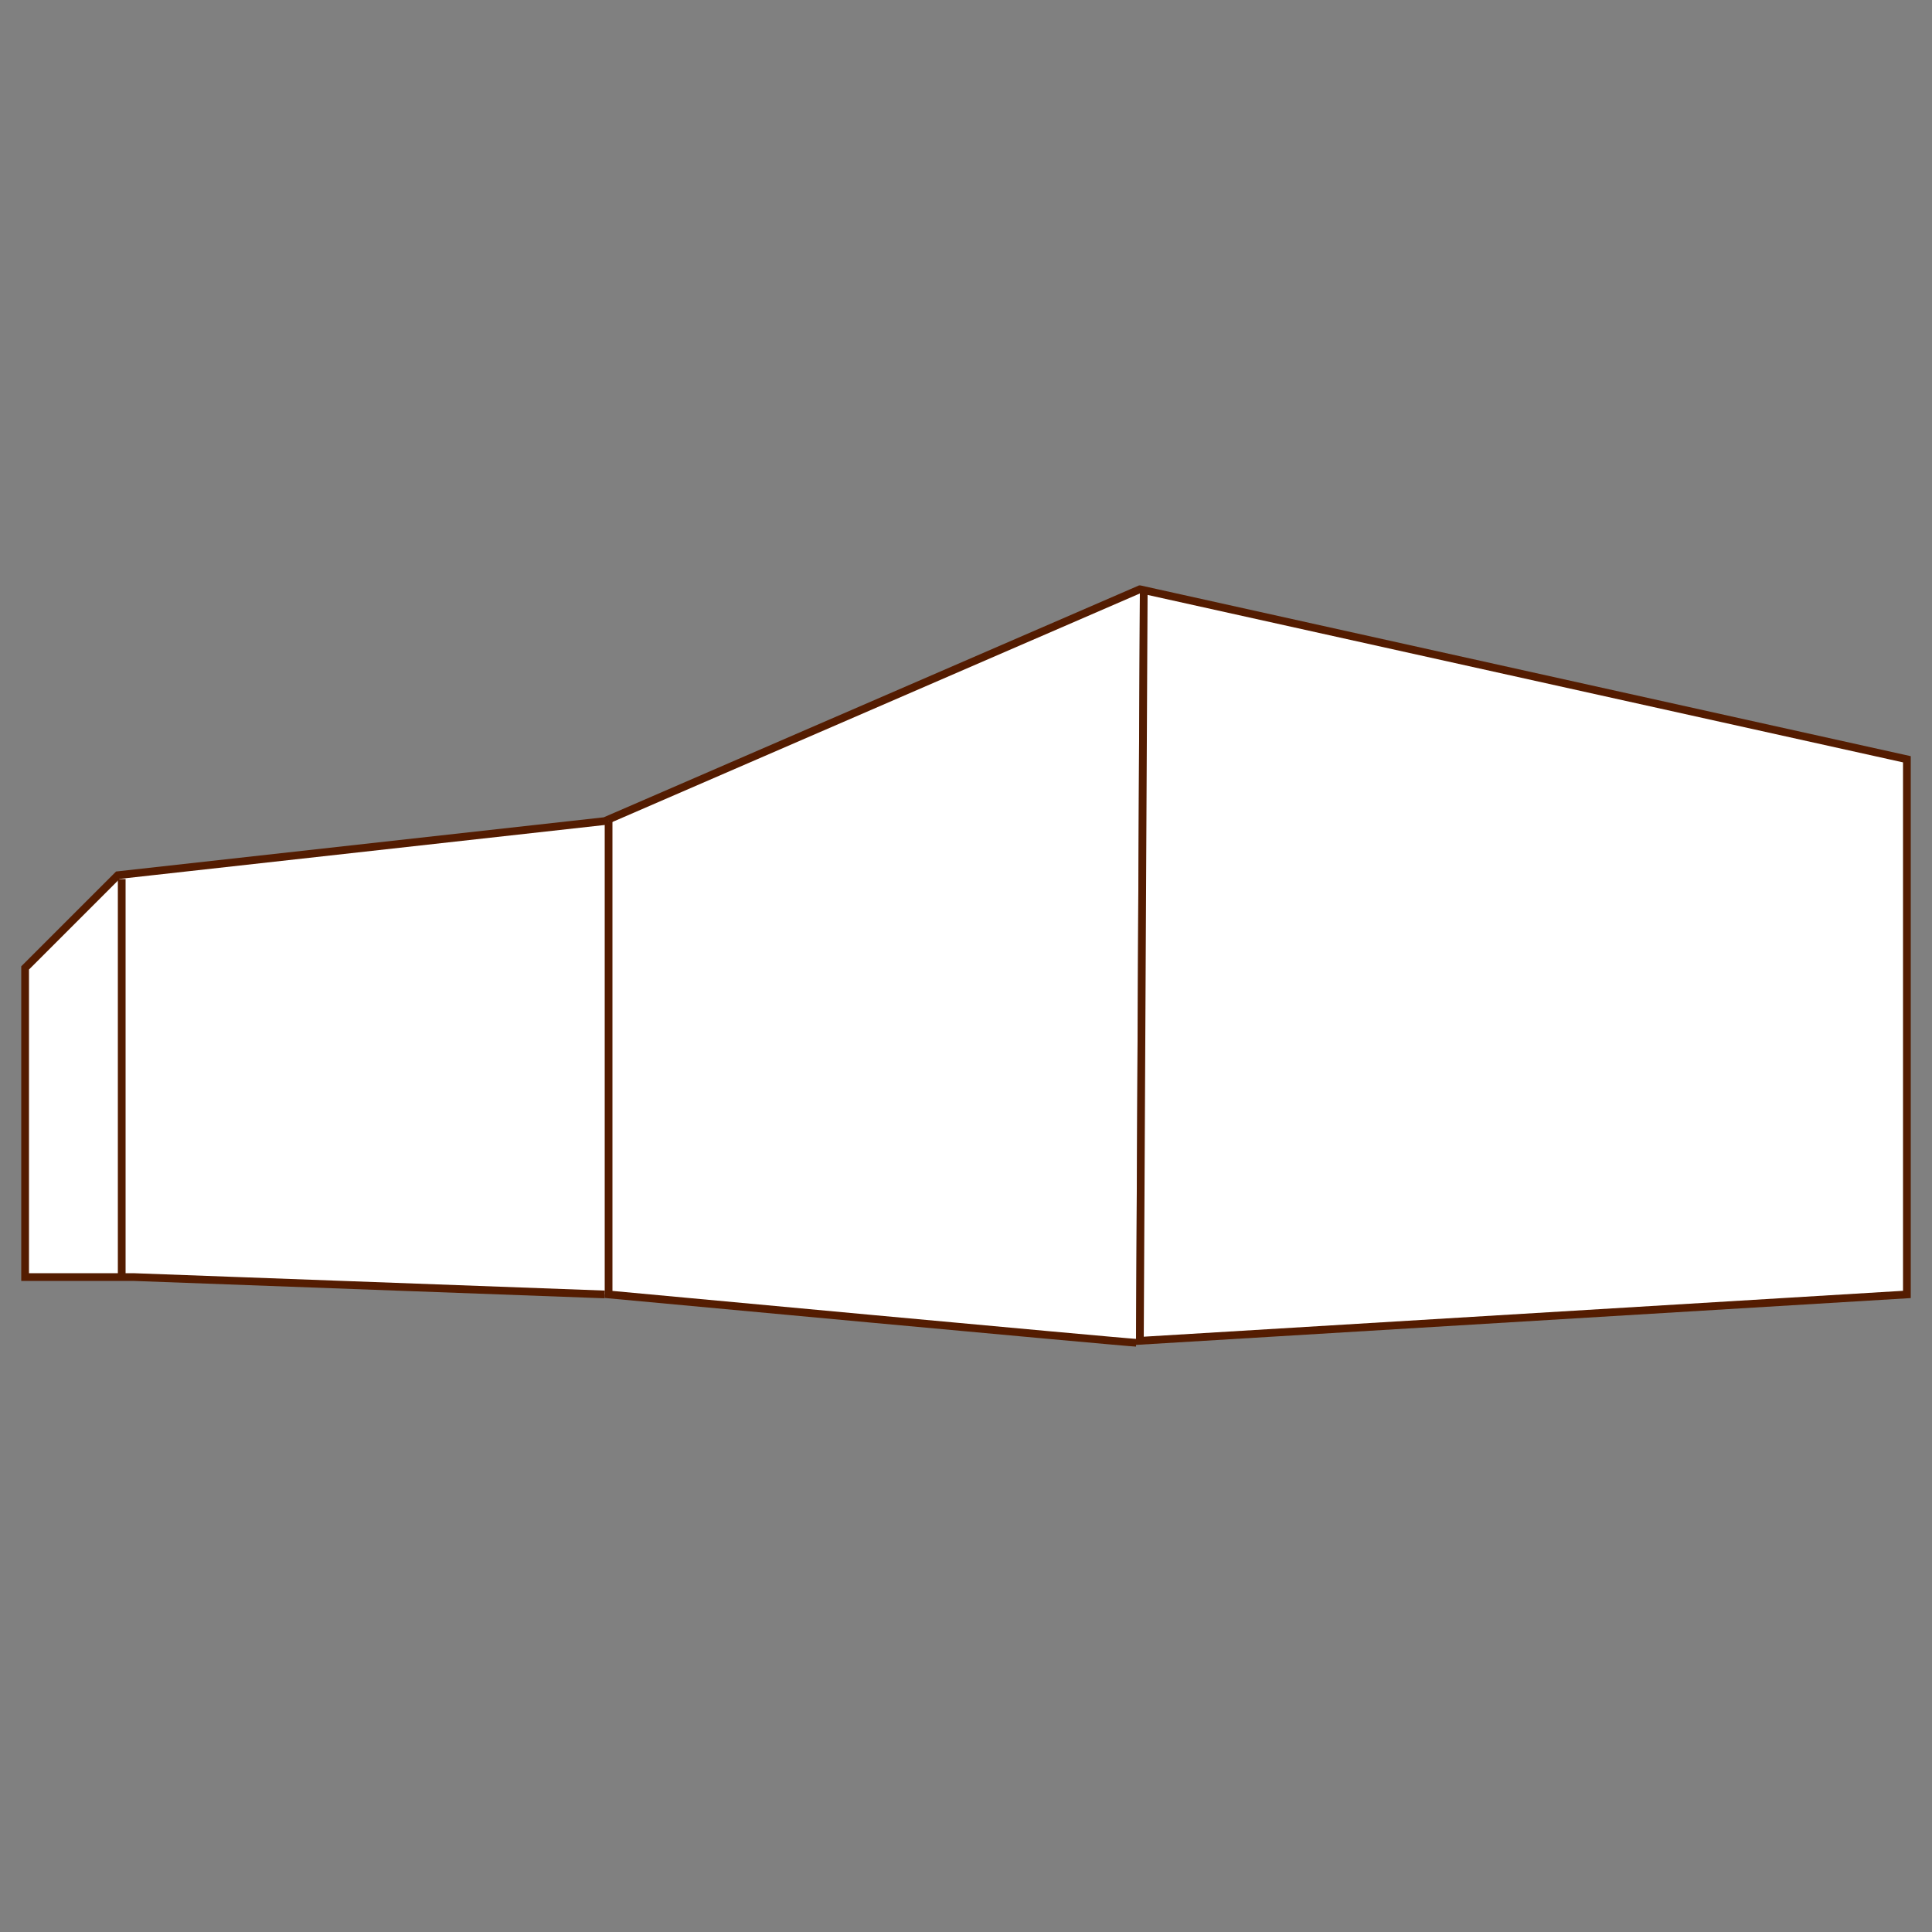
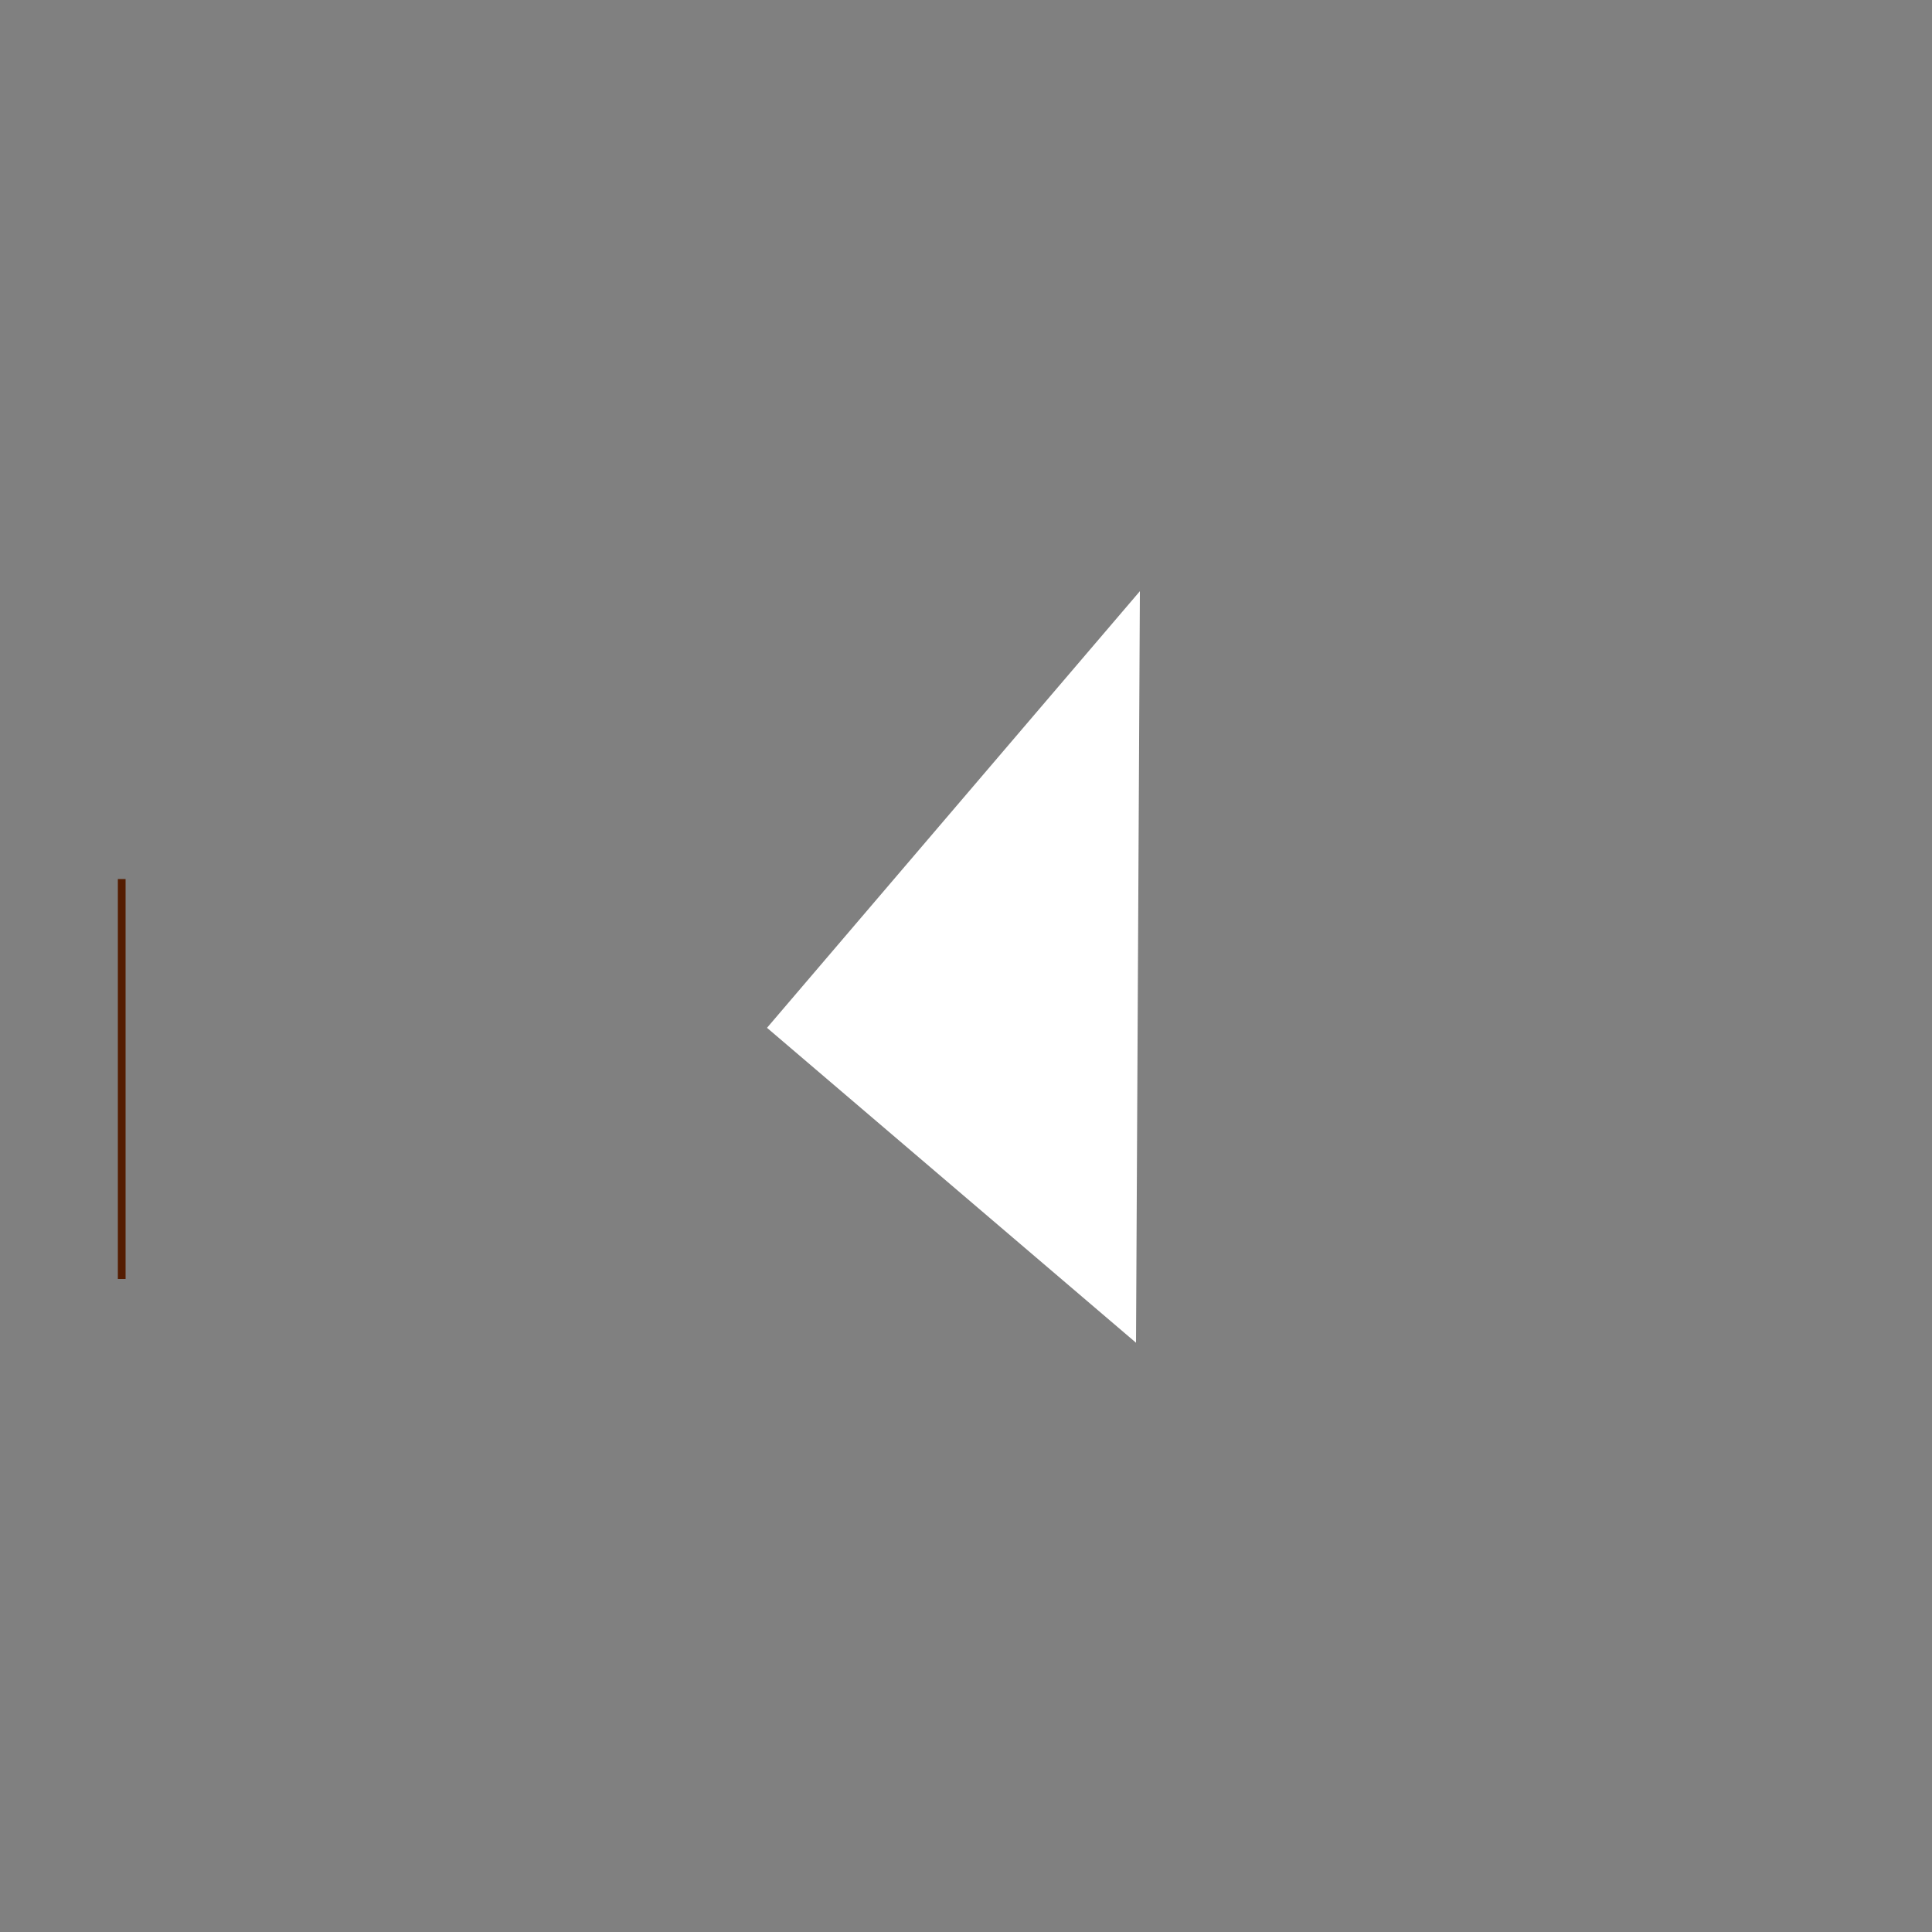
<svg xmlns="http://www.w3.org/2000/svg" xmlns:xlink="http://www.w3.org/1999/xlink" version="1.1" id="Layer_1" x="0px" y="0px" viewBox="0 0 100 100" style="enable-background:new 0 0 100 100;" xml:space="preserve">
  <rect x="0" y="0" width="100" height="100" fill="#808080" stroke="none" />
  <style type="text/css">
	.st0{fill:#FFFFFF;}
	.st1{clip-path:url(#SVGID_2_);fill:none;stroke:#541C01;stroke-width:0.4;}
	.st2{clip-path:url(#SVGID_2_);fill:#FFFFFF;}
	.st3{fill:none;stroke:#541C01;stroke-width:0.4;}
</style>
  <polygon class="st0" points="39.7,53.2 58.8,69.5 59,30.6 " />
-   <path class="st0" d="M59,69.4L98.7,67V39.3l-39.6-8.7L59,69.4z M31.3,42.5L6.1,45.3l-4.8,4.8v16h5.6L31.3,67l27.9-36.4l-0.2,0  L31.3,42.5z M59.1,30.6L59.1,30.6L59.1,30.6L59.1,30.6z" />
  <g>
    <defs>
-       <rect id="SVGID_1_" x="1" y="30.3" width="97.9" height="39.4" />
-     </defs>
+       </defs>
    <clipPath id="SVGID_2_">
      <use xlink:href="#SVGID_1_" style="overflow:visible;" />
    </clipPath>
    <polyline class="st1" points="31.3,67 6.9,66.1 1.3,66.1 1.3,50.1 6.1,45.3 31.3,42.5 59,30.5 98.7,39.3 98.7,67 59,69.4    59.2,30.5  " />
-     <path class="st2" d="M31.5,42.5V67c0,0,26.9,2.5,27.3,2.5" />
-     <path class="st1" d="M31.5,42.5V67c0,0,26.9,2.5,27.3,2.5" />
  </g>
  <line class="st3" x1="6.3" y1="45.5" x2="6.3" y2="66.2" />
</svg>